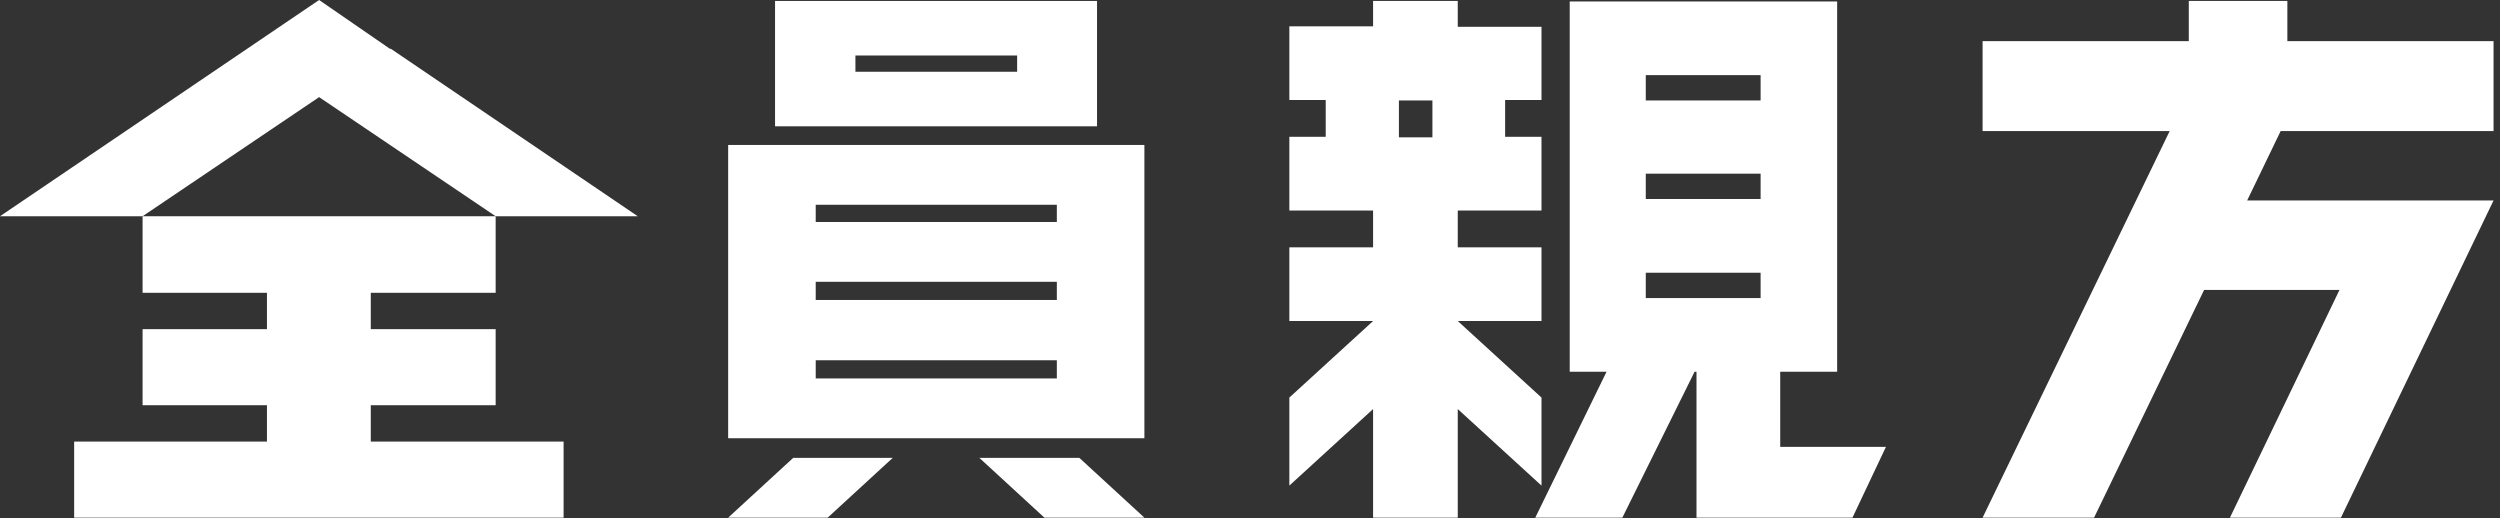
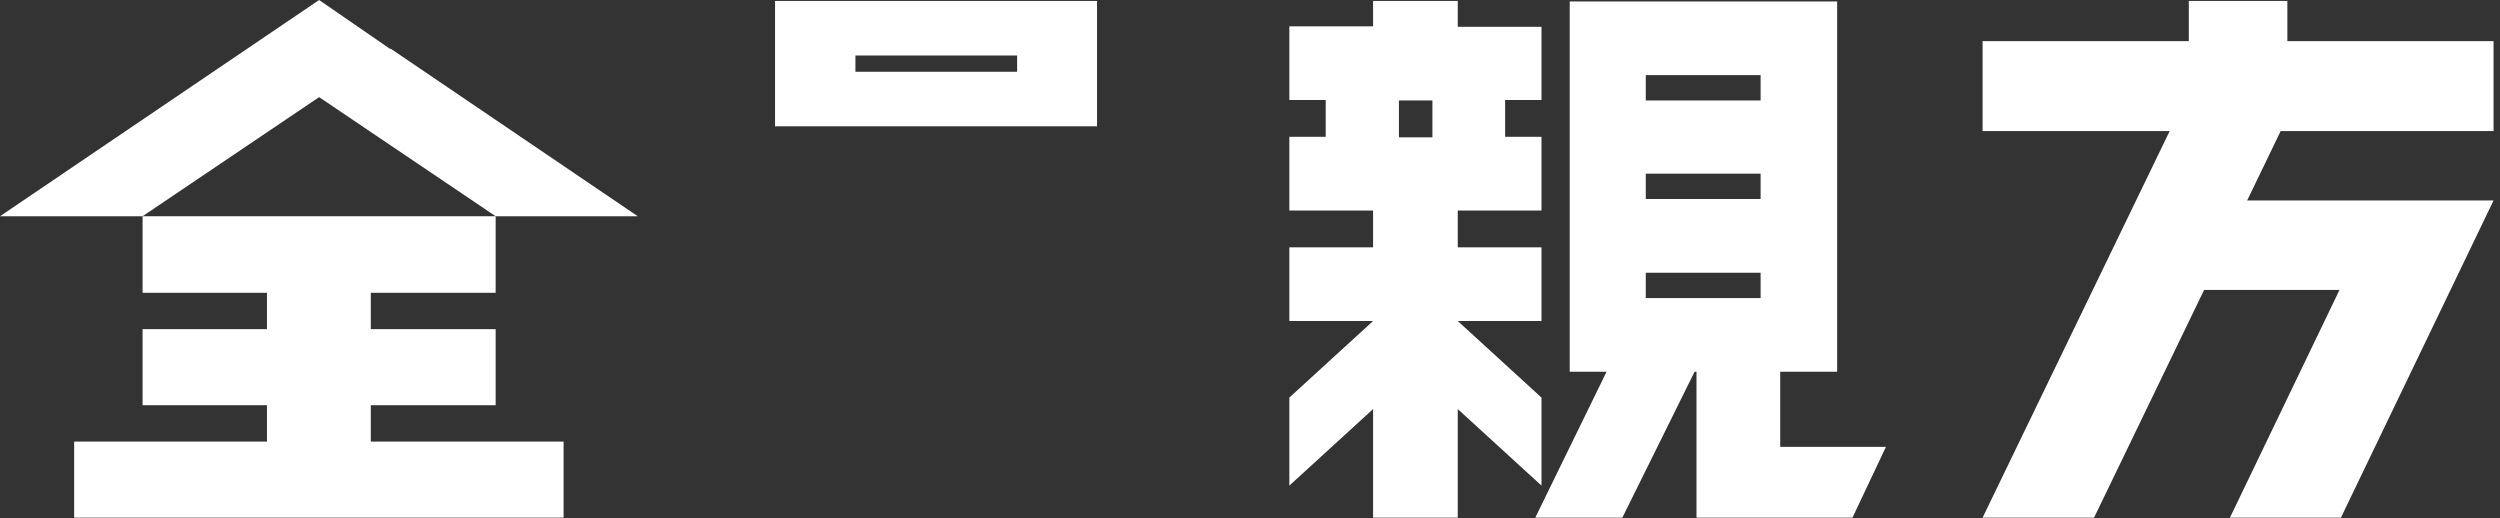
<svg xmlns="http://www.w3.org/2000/svg" width="193" height="40" viewBox="0 0 193 40" fill="none">
  <rect x="0" y="0" width="193" height="40" fill="#333333" stroke="none" />
  <path d="M28.624 34.09V31.283H38.264V25.411H28.624V22.604H38.264V16.694H11.007V22.604H20.609V25.411H11.007V31.283H20.609V34.09H5.725V39.963H43.509V34.09H28.624Z" fill="white" />
  <path d="M49.234 16.694L30.175 3.767H30.102L24.635 0L0 16.694H11.007L24.635 7.498L38.264 16.694H49.234Z" fill="white" />
-   <path d="M61.237 35.346H68.92L63.897 39.963H56.214L61.237 35.346Z" fill="white" />
-   <path d="M83.324 35.346H75.605L80.628 39.963H88.347L83.324 35.346Z" fill="white" />
-   <path d="M81.588 11.191H62.973H56.214V33.832H88.347V11.191H81.588ZM81.588 23.158H62.973V21.754H81.588V23.158ZM62.973 29.215V27.812H81.588V29.215H62.973ZM81.588 17.138H62.973V15.808H81.588V17.138Z" fill="white" />
  <path d="M84.691 4.284V0.074H59.834V4.284V5.54V9.751H84.691V5.54V4.284ZM78.523 5.54H66.039V4.284H78.523V5.54Z" fill="white" />
  <path d="M119.003 7.719V2.068H112.539V0.074H106.002V2.031H99.538V7.719H102.345V10.563H99.538V16.251H106.002V19.095H99.538V24.783H106.002L99.538 30.692V37.488L106.002 31.579V39.963H112.539V31.579L119.003 37.488V30.692L112.539 24.783H119.003V19.095H112.539V16.251H119.003V10.563H116.196V7.719H119.003ZM110.582 10.6H107.996V7.756H110.582V10.6Z" fill="white" />
  <path d="M145.596 34.497H137.433V28.698H141.828V0.111H121.551H121.182V28.698H124.026L118.523 39.963H125.245L130.822 28.698H130.969V39.963H137.433H143.01L145.596 34.497ZM127.054 13.407H135.919V15.365H127.054V13.407ZM135.919 7.756H127.054V5.799H135.919V7.756ZM127.054 21.053H135.919V23.01H127.054V21.053Z" fill="white" />
  <path d="M192.502 10.12V3.176H176.584V0.074H168.975V3.176H153.056V10.12H167.498L153.056 39.963H161.662L170.157 22.382H180.609L172.151 39.963H180.72L192.502 15.476H185.965H183.933H173.481L176.066 10.12H192.502Z" fill="white" />
</svg>